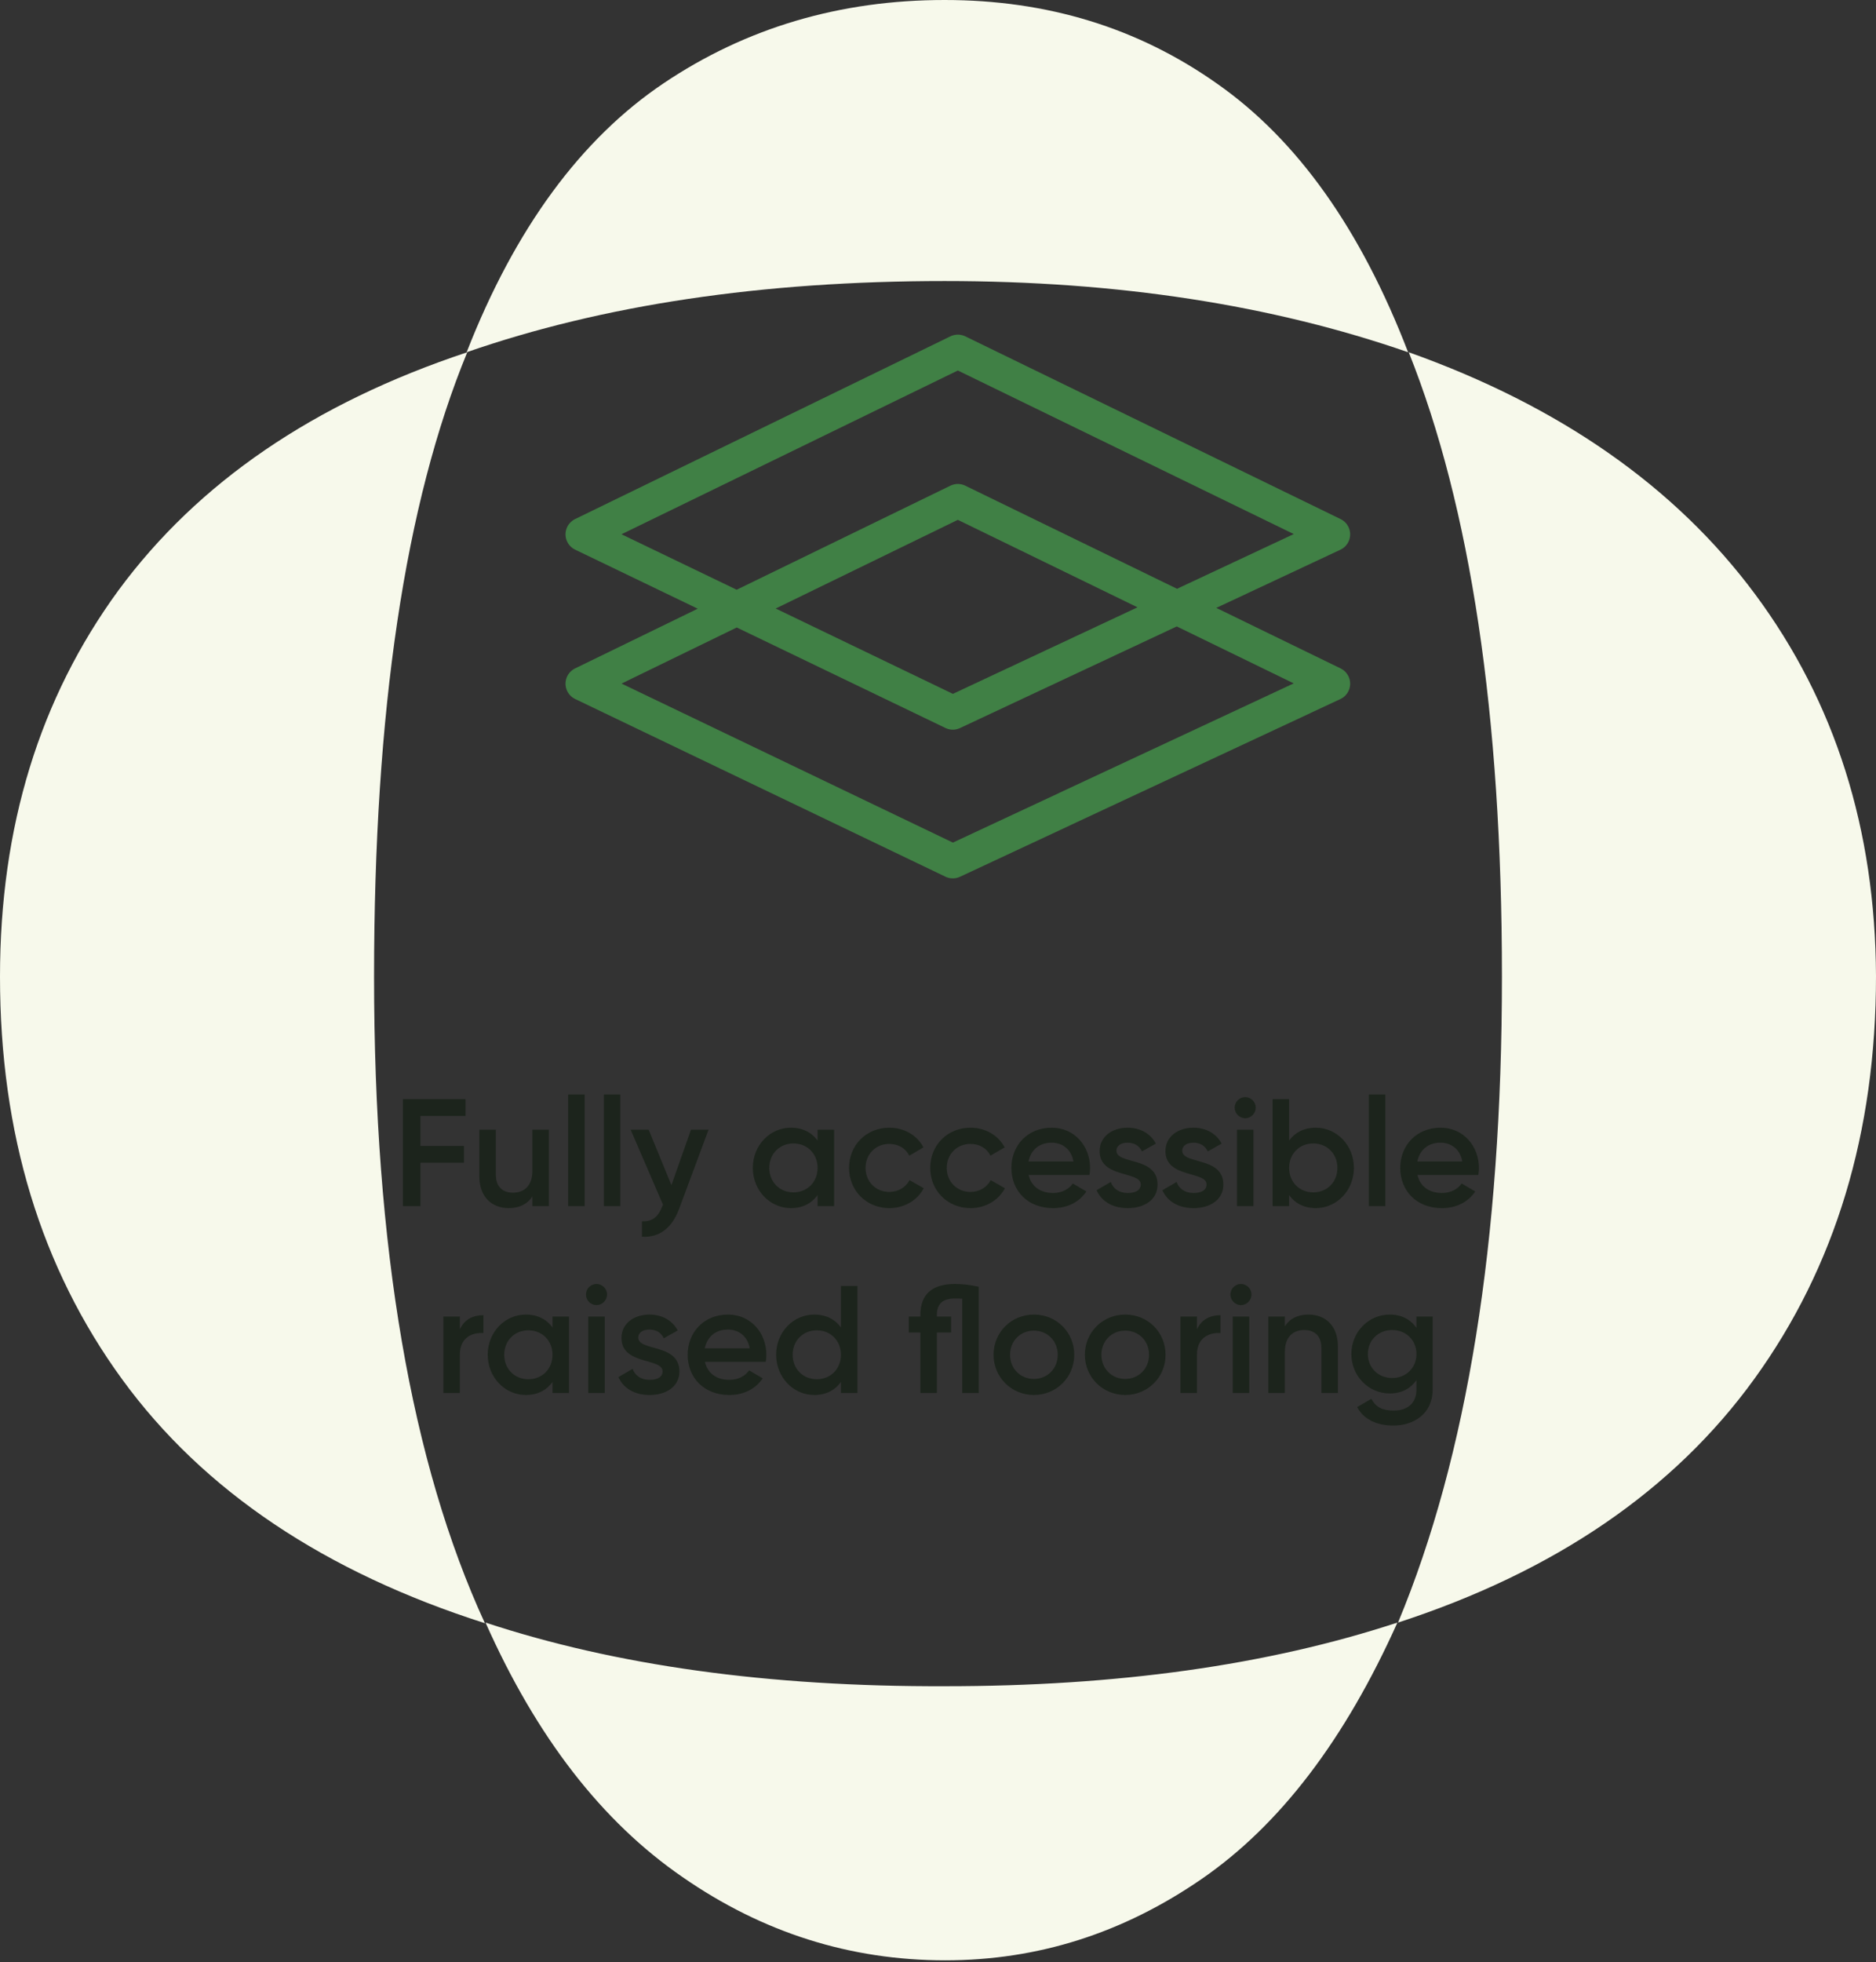
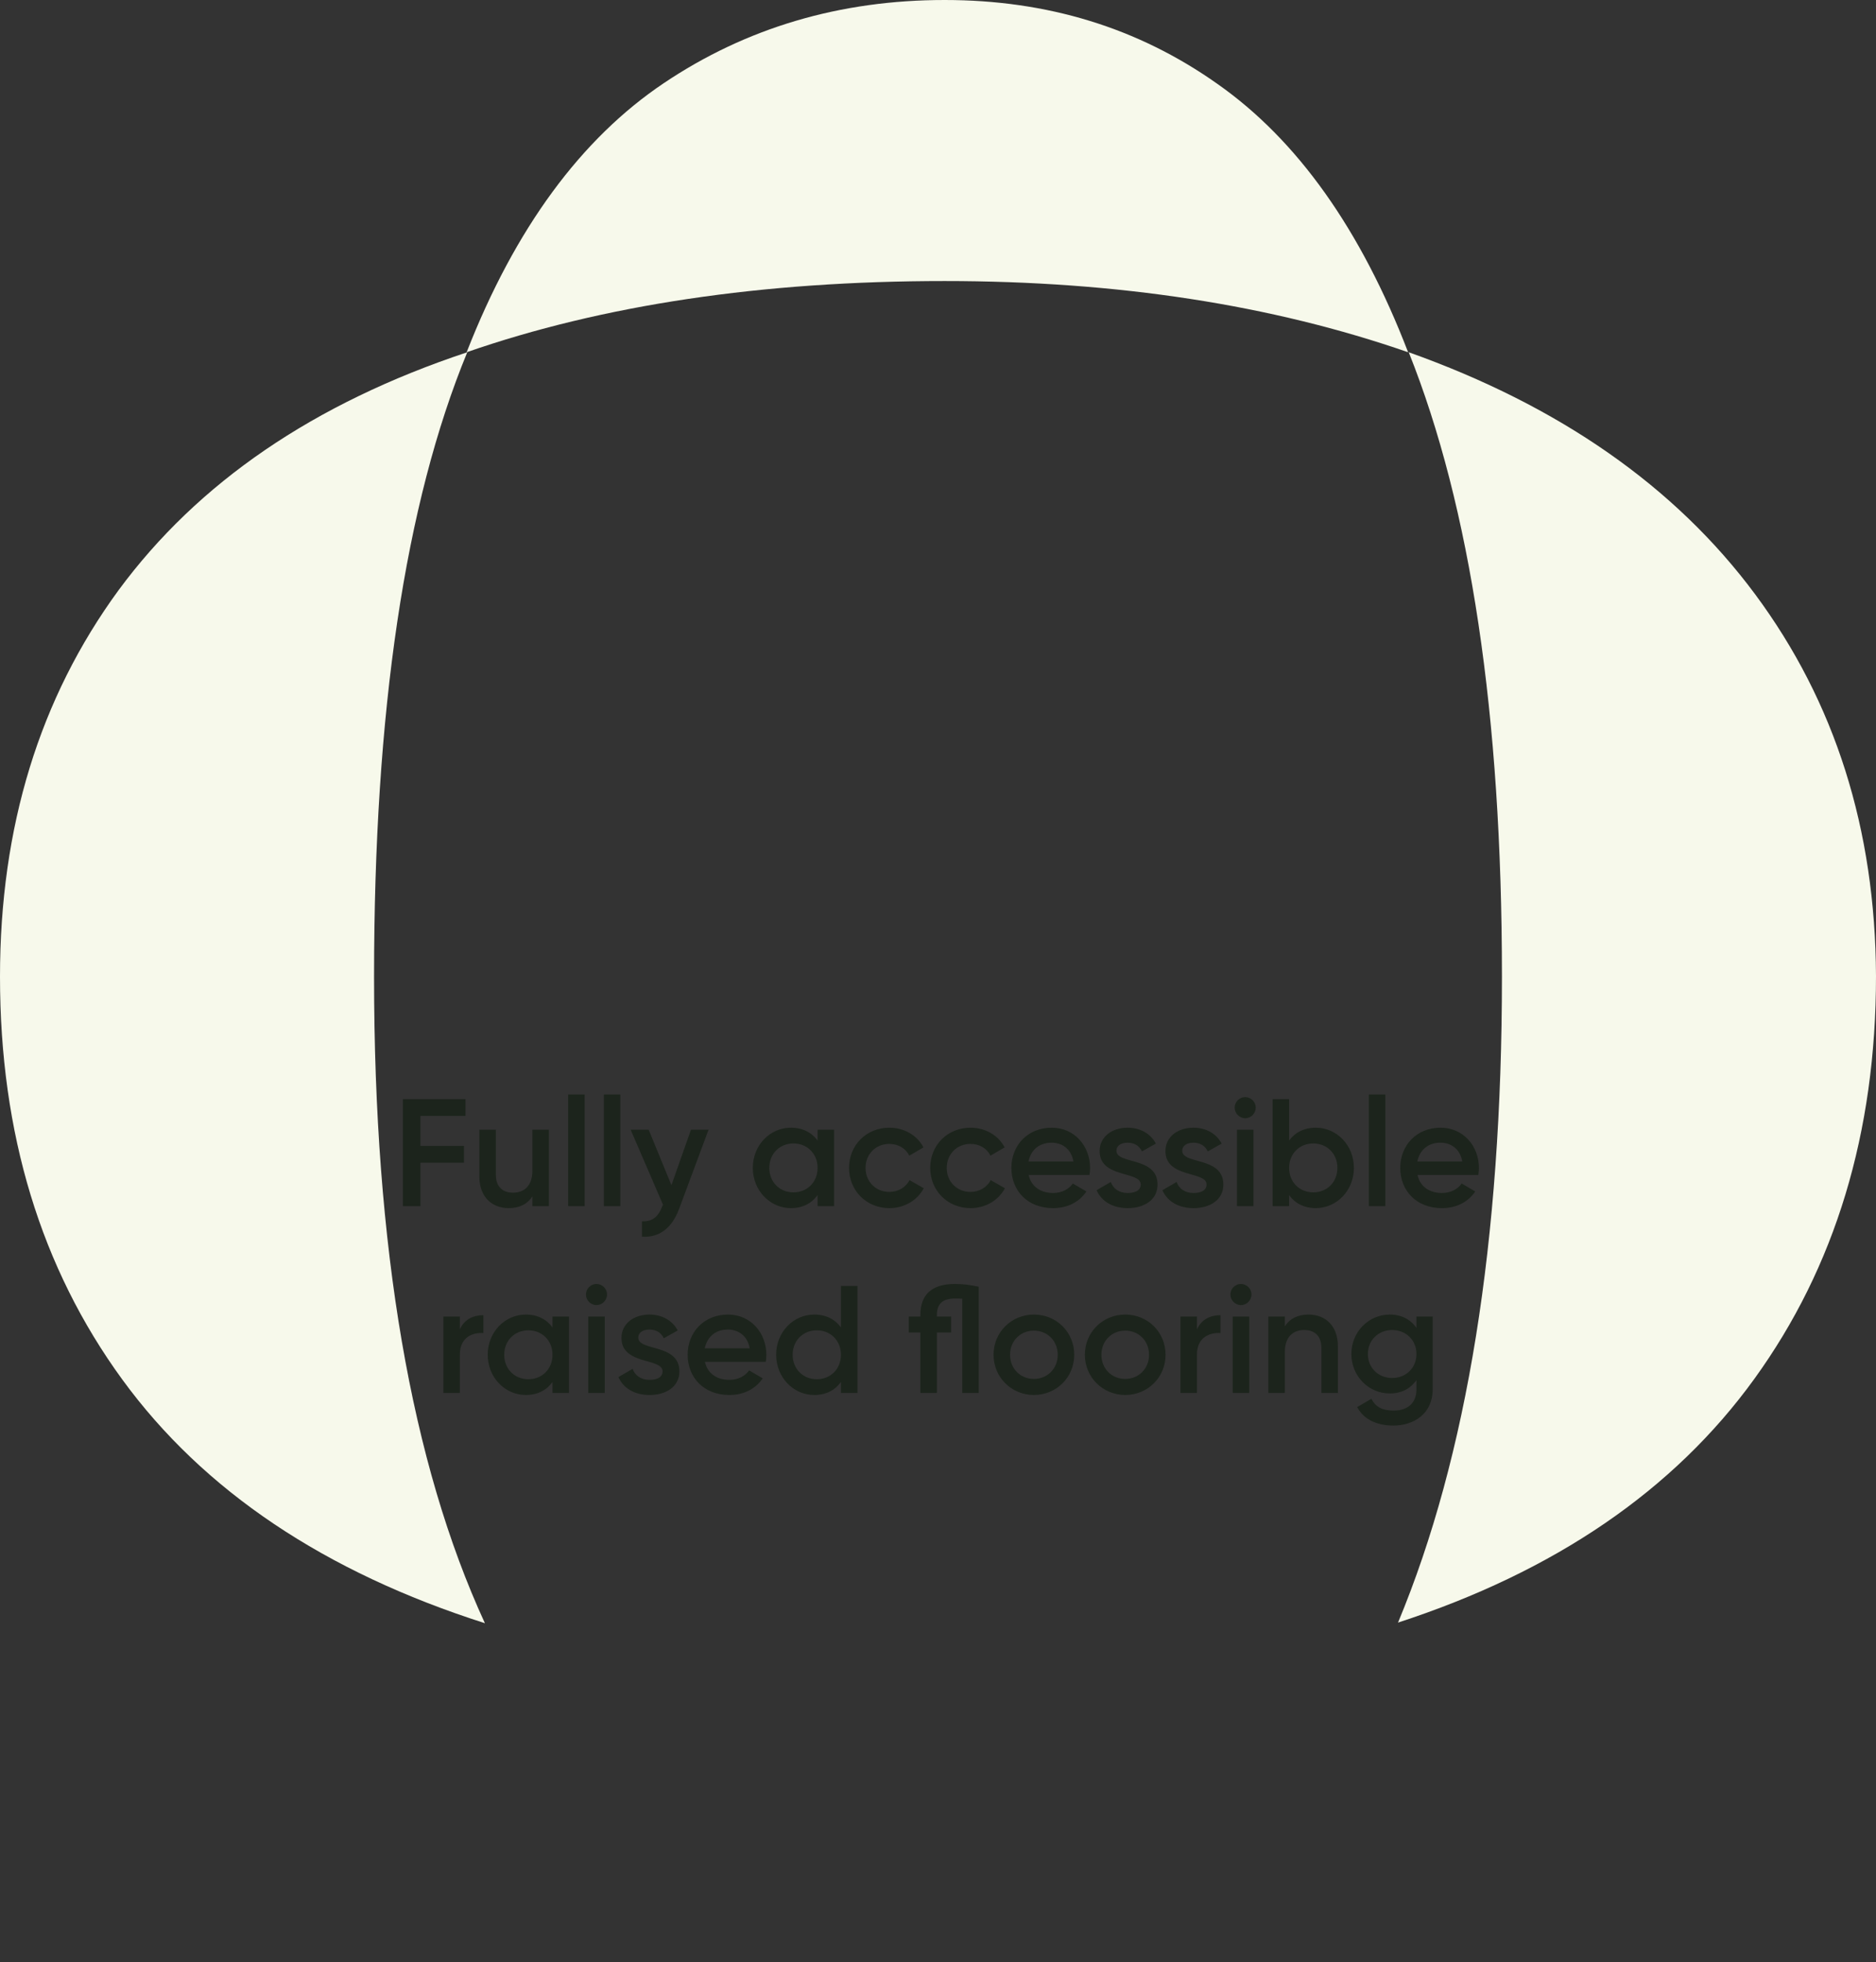
<svg xmlns="http://www.w3.org/2000/svg" width="221" height="231" viewBox="0 0 221 231" fill="none">
  <rect x="0" y="0" width="221" height="231" fill="#333333" stroke="none" />
  <path d="M165.88 41.47C160.316 27.004 152.823 16.469 143.401 9.867C134.054 3.264 123.371 0 111.279 0C98.964 0 87.91 3.264 78.192 9.793C68.474 16.321 60.684 26.855 54.972 41.47C70.996 35.906 89.765 33.087 111.279 33.087C131.68 33.087 149.856 35.906 165.88 41.47Z" fill="#F7F9EB" />
  <path d="M55.046 41.47C36.945 47.479 23.294 56.827 13.947 69.512C4.674 82.198 0 97.332 0 114.988C0 133.461 4.822 149.262 14.392 162.393C23.962 175.524 38.28 185.094 57.123 191.103C48.443 172.26 44.066 146.888 44.066 114.988C44.066 83.756 47.702 59.275 55.046 41.47Z" fill="#F7F9EB" />
  <path d="M206.756 69.957C197.335 57.272 183.684 47.776 165.954 41.47C173.224 59.645 176.934 84.127 176.934 114.988C176.934 146.072 172.853 171.444 164.693 191.029C183.165 185.02 197.186 175.45 206.682 162.319C216.178 149.188 221 133.386 221 114.914C220.926 97.629 216.178 82.643 206.756 69.957Z" fill="#F7F9EB" />
-   <path d="M57.197 191.029C63.206 204.531 70.922 214.472 80.418 221C89.839 227.528 100.151 230.792 111.353 230.792C122.258 230.792 132.274 227.603 141.547 221.223C150.82 214.843 158.461 204.753 164.619 191.029C149.262 196.073 131.532 198.522 111.353 198.522C90.507 198.596 72.48 196.073 57.197 191.029Z" fill="#F7F9EB" />
-   <path d="M112.243 83.904L68.622 62.91L112.837 41.396L157.052 62.91L112.243 83.904ZM112.243 101.412L68.622 80.492L112.837 58.978L157.052 80.492L112.243 101.412Z" stroke="#408045" stroke-width="4" stroke-miterlimit="10" stroke-linecap="round" stroke-linejoin="round" />
  <path d="M54.839 131.38H49.529V134.908H54.659V136.888H49.529V142H47.459V129.4H54.839V131.38ZM62.716 133H64.66V142H62.716V140.848C62.122 141.784 61.15 142.234 59.926 142.234C57.91 142.234 56.47 140.866 56.47 138.526V133H58.414V138.328C58.414 139.696 59.206 140.416 60.43 140.416C61.708 140.416 62.716 139.66 62.716 137.824V133ZM66.933 142V128.86H68.877V142H66.933ZM71.134 142V128.86H73.078V142H71.134ZM81.401 133H83.471L80.015 142.288C79.169 144.574 77.693 145.726 75.623 145.6V143.782C76.883 143.854 77.567 143.206 78.017 142.018L78.107 141.838L74.291 133H76.415L79.097 139.534L81.401 133ZM96.315 133H98.259V142H96.315V140.704C95.631 141.658 94.569 142.234 93.165 142.234C90.717 142.234 88.683 140.164 88.683 137.5C88.683 134.818 90.717 132.766 93.165 132.766C94.569 132.766 95.631 133.342 96.315 134.278V133ZM93.471 140.38C95.091 140.38 96.315 139.174 96.315 137.5C96.315 135.826 95.091 134.62 93.471 134.62C91.851 134.62 90.627 135.826 90.627 137.5C90.627 139.174 91.851 140.38 93.471 140.38ZM104.773 142.234C102.055 142.234 100.021 140.164 100.021 137.5C100.021 134.818 102.055 132.766 104.773 132.766C106.537 132.766 108.067 133.684 108.787 135.088L107.113 136.06C106.717 135.214 105.835 134.674 104.755 134.674C103.171 134.674 101.965 135.88 101.965 137.5C101.965 139.12 103.171 140.326 104.755 140.326C105.835 140.326 106.717 139.768 107.149 138.94L108.823 139.894C108.067 141.316 106.537 142.234 104.773 142.234ZM114.335 142.234C111.617 142.234 109.583 140.164 109.583 137.5C109.583 134.818 111.617 132.766 114.335 132.766C116.099 132.766 117.629 133.684 118.349 135.088L116.675 136.06C116.279 135.214 115.397 134.674 114.317 134.674C112.733 134.674 111.527 135.88 111.527 137.5C111.527 139.12 112.733 140.326 114.317 140.326C115.397 140.326 116.279 139.768 116.711 138.94L118.385 139.894C117.629 141.316 116.099 142.234 114.335 142.234ZM121.18 138.328C121.486 139.732 122.62 140.452 124.06 140.452C125.14 140.452 125.95 139.966 126.382 139.336L127.984 140.272C127.156 141.496 125.806 142.234 124.042 142.234C121.072 142.234 119.146 140.2 119.146 137.5C119.146 134.836 121.072 132.766 123.898 132.766C126.58 132.766 128.416 134.926 128.416 137.518C128.416 137.788 128.38 138.076 128.344 138.328H121.18ZM121.162 136.744H126.454C126.184 135.196 125.05 134.53 123.88 134.53C122.422 134.53 121.432 135.394 121.162 136.744ZM131.521 135.484C131.521 137.122 136.363 136.132 136.363 139.462C136.363 141.262 134.797 142.234 132.853 142.234C131.053 142.234 129.757 141.424 129.181 140.128L130.855 139.156C131.143 139.966 131.863 140.452 132.853 140.452C133.717 140.452 134.383 140.164 134.383 139.444C134.383 137.842 129.541 138.742 129.541 135.52C129.541 133.828 130.999 132.766 132.835 132.766C134.311 132.766 135.535 133.45 136.165 134.638L134.527 135.556C134.203 134.854 133.573 134.53 132.835 134.53C132.133 134.53 131.521 134.836 131.521 135.484ZM139.273 135.484C139.273 137.122 144.115 136.132 144.115 139.462C144.115 141.262 142.549 142.234 140.605 142.234C138.805 142.234 137.509 141.424 136.933 140.128L138.607 139.156C138.895 139.966 139.615 140.452 140.605 140.452C141.469 140.452 142.135 140.164 142.135 139.444C142.135 137.842 137.293 138.742 137.293 135.52C137.293 133.828 138.751 132.766 140.587 132.766C142.063 132.766 143.287 133.45 143.917 134.638L142.279 135.556C141.955 134.854 141.325 134.53 140.587 134.53C139.885 134.53 139.273 134.836 139.273 135.484ZM146.69 131.65C146.006 131.65 145.448 131.074 145.448 130.408C145.448 129.724 146.006 129.166 146.69 129.166C147.374 129.166 147.932 129.724 147.932 130.408C147.932 131.074 147.374 131.65 146.69 131.65ZM145.718 142V133H147.662V142H145.718ZM155.013 132.766C157.461 132.766 159.495 134.818 159.495 137.5C159.495 140.164 157.461 142.234 155.013 142.234C153.609 142.234 152.547 141.658 151.863 140.704V142H149.919V129.4H151.863V134.278C152.547 133.342 153.609 132.766 155.013 132.766ZM154.707 140.38C156.327 140.38 157.551 139.174 157.551 137.5C157.551 135.826 156.327 134.62 154.707 134.62C153.087 134.62 151.863 135.826 151.863 137.5C151.863 139.174 153.087 140.38 154.707 140.38ZM161.257 142V128.86H163.201V142H161.257ZM166.988 138.328C167.294 139.732 168.428 140.452 169.868 140.452C170.948 140.452 171.758 139.966 172.19 139.336L173.792 140.272C172.964 141.496 171.614 142.234 169.85 142.234C166.88 142.234 164.954 140.2 164.954 137.5C164.954 134.836 166.88 132.766 169.706 132.766C172.388 132.766 174.224 134.926 174.224 137.518C174.224 137.788 174.188 138.076 174.152 138.328H166.988ZM166.97 136.744H172.262C171.992 135.196 170.858 134.53 169.688 134.53C168.23 134.53 167.24 135.394 166.97 136.744ZM54.173 156.512C54.713 155.288 55.811 154.838 56.945 154.838V156.944C55.667 156.854 54.173 157.448 54.173 159.464V164H52.229V155H54.173V156.512ZM65.087 155H67.031V164H65.087V162.704C64.403 163.658 63.341 164.234 61.937 164.234C59.489 164.234 57.455 162.164 57.455 159.5C57.455 156.818 59.489 154.766 61.937 154.766C63.341 154.766 64.403 155.342 65.087 156.278V155ZM62.243 162.38C63.863 162.38 65.087 161.174 65.087 159.5C65.087 157.826 63.863 156.62 62.243 156.62C60.623 156.62 59.399 157.826 59.399 159.5C59.399 161.174 60.623 162.38 62.243 162.38ZM70.269 153.65C69.585 153.65 69.027 153.074 69.027 152.408C69.027 151.724 69.585 151.166 70.269 151.166C70.953 151.166 71.511 151.724 71.511 152.408C71.511 153.074 70.953 153.65 70.269 153.65ZM69.297 164V155H71.241V164H69.297ZM75.192 157.484C75.192 159.122 80.034 158.132 80.034 161.462C80.034 163.262 78.468 164.234 76.523 164.234C74.724 164.234 73.427 163.424 72.852 162.128L74.525 161.156C74.814 161.966 75.534 162.452 76.523 162.452C77.388 162.452 78.053 162.164 78.053 161.444C78.053 159.842 73.212 160.742 73.212 157.52C73.212 155.828 74.669 154.766 76.505 154.766C77.981 154.766 79.206 155.45 79.835 156.638L78.198 157.556C77.874 156.854 77.243 156.53 76.505 156.53C75.803 156.53 75.192 156.836 75.192 157.484ZM83.044 160.328C83.35 161.732 84.484 162.452 85.924 162.452C87.004 162.452 87.814 161.966 88.246 161.336L89.848 162.272C89.02 163.496 87.67 164.234 85.906 164.234C82.936 164.234 81.01 162.2 81.01 159.5C81.01 156.836 82.936 154.766 85.762 154.766C88.444 154.766 90.28 156.926 90.28 159.518C90.28 159.788 90.244 160.076 90.208 160.328H83.044ZM83.026 158.744H88.318C88.048 157.196 86.914 156.53 85.744 156.53C84.286 156.53 83.296 157.394 83.026 158.744ZM99.066 151.4H101.01V164H99.066V162.704C98.382 163.658 97.32 164.234 95.916 164.234C93.468 164.234 91.434 162.164 91.434 159.5C91.434 156.818 93.468 154.766 95.916 154.766C97.32 154.766 98.382 155.342 99.066 156.278V151.4ZM96.222 162.38C97.842 162.38 99.066 161.174 99.066 159.5C99.066 157.826 97.842 156.62 96.222 156.62C94.602 156.62 93.378 157.826 93.378 159.5C93.378 161.174 94.602 162.38 96.222 162.38ZM112.492 151.166C113.5 151.166 114.364 151.292 115.3 151.49V164H113.356V152.894C113.068 152.876 112.78 152.876 112.492 152.876C111.124 152.876 110.368 153.434 110.368 154.82V155H112.042V156.872H110.368V164H108.424V156.872H107.056V155H108.424V154.82C108.424 152.39 109.792 151.166 112.492 151.166ZM121.797 164.234C119.169 164.234 117.045 162.164 117.045 159.5C117.045 156.818 119.169 154.766 121.797 154.766C124.443 154.766 126.549 156.818 126.549 159.5C126.549 162.164 124.443 164.234 121.797 164.234ZM121.797 162.344C123.381 162.344 124.605 161.138 124.605 159.5C124.605 157.862 123.381 156.656 121.797 156.656C120.213 156.656 118.989 157.862 118.989 159.5C118.989 161.138 120.213 162.344 121.797 162.344ZM132.555 164.234C129.927 164.234 127.803 162.164 127.803 159.5C127.803 156.818 129.927 154.766 132.555 154.766C135.201 154.766 137.307 156.818 137.307 159.5C137.307 162.164 135.201 164.234 132.555 164.234ZM132.555 162.344C134.139 162.344 135.363 161.138 135.363 159.5C135.363 157.862 134.139 156.656 132.555 156.656C130.971 156.656 129.747 157.862 129.747 159.5C129.747 161.138 130.971 162.344 132.555 162.344ZM141.009 156.512C141.549 155.288 142.647 154.838 143.781 154.838V156.944C142.503 156.854 141.009 157.448 141.009 159.464V164H139.065V155H141.009V156.512ZM146.189 153.65C145.505 153.65 144.947 153.074 144.947 152.408C144.947 151.724 145.505 151.166 146.189 151.166C146.873 151.166 147.431 151.724 147.431 152.408C147.431 153.074 146.873 153.65 146.189 153.65ZM145.217 164V155H147.161V164H145.217ZM154.152 154.766C156.168 154.766 157.608 156.134 157.608 158.474V164H155.664V158.672C155.664 157.304 154.872 156.584 153.648 156.584C152.37 156.584 151.362 157.34 151.362 159.176V164H149.418V155H151.362V156.152C151.956 155.216 152.928 154.766 154.152 154.766ZM166.865 155H168.773V163.586C168.773 166.484 166.505 167.834 164.147 167.834C162.167 167.834 160.637 167.096 159.881 165.656L161.555 164.684C161.951 165.458 162.617 166.07 164.183 166.07C165.857 166.07 166.865 165.152 166.865 163.586V162.488C166.181 163.46 165.119 164.054 163.733 164.054C161.195 164.054 159.197 161.984 159.197 159.41C159.197 156.836 161.195 154.766 163.733 154.766C165.119 154.766 166.181 155.36 166.865 156.332V155ZM164.003 162.236C165.641 162.236 166.865 161.03 166.865 159.41C166.865 157.79 165.641 156.584 164.003 156.584C162.365 156.584 161.141 157.79 161.141 159.41C161.141 161.03 162.365 162.236 164.003 162.236Z" fill="#1C241C" />
</svg>